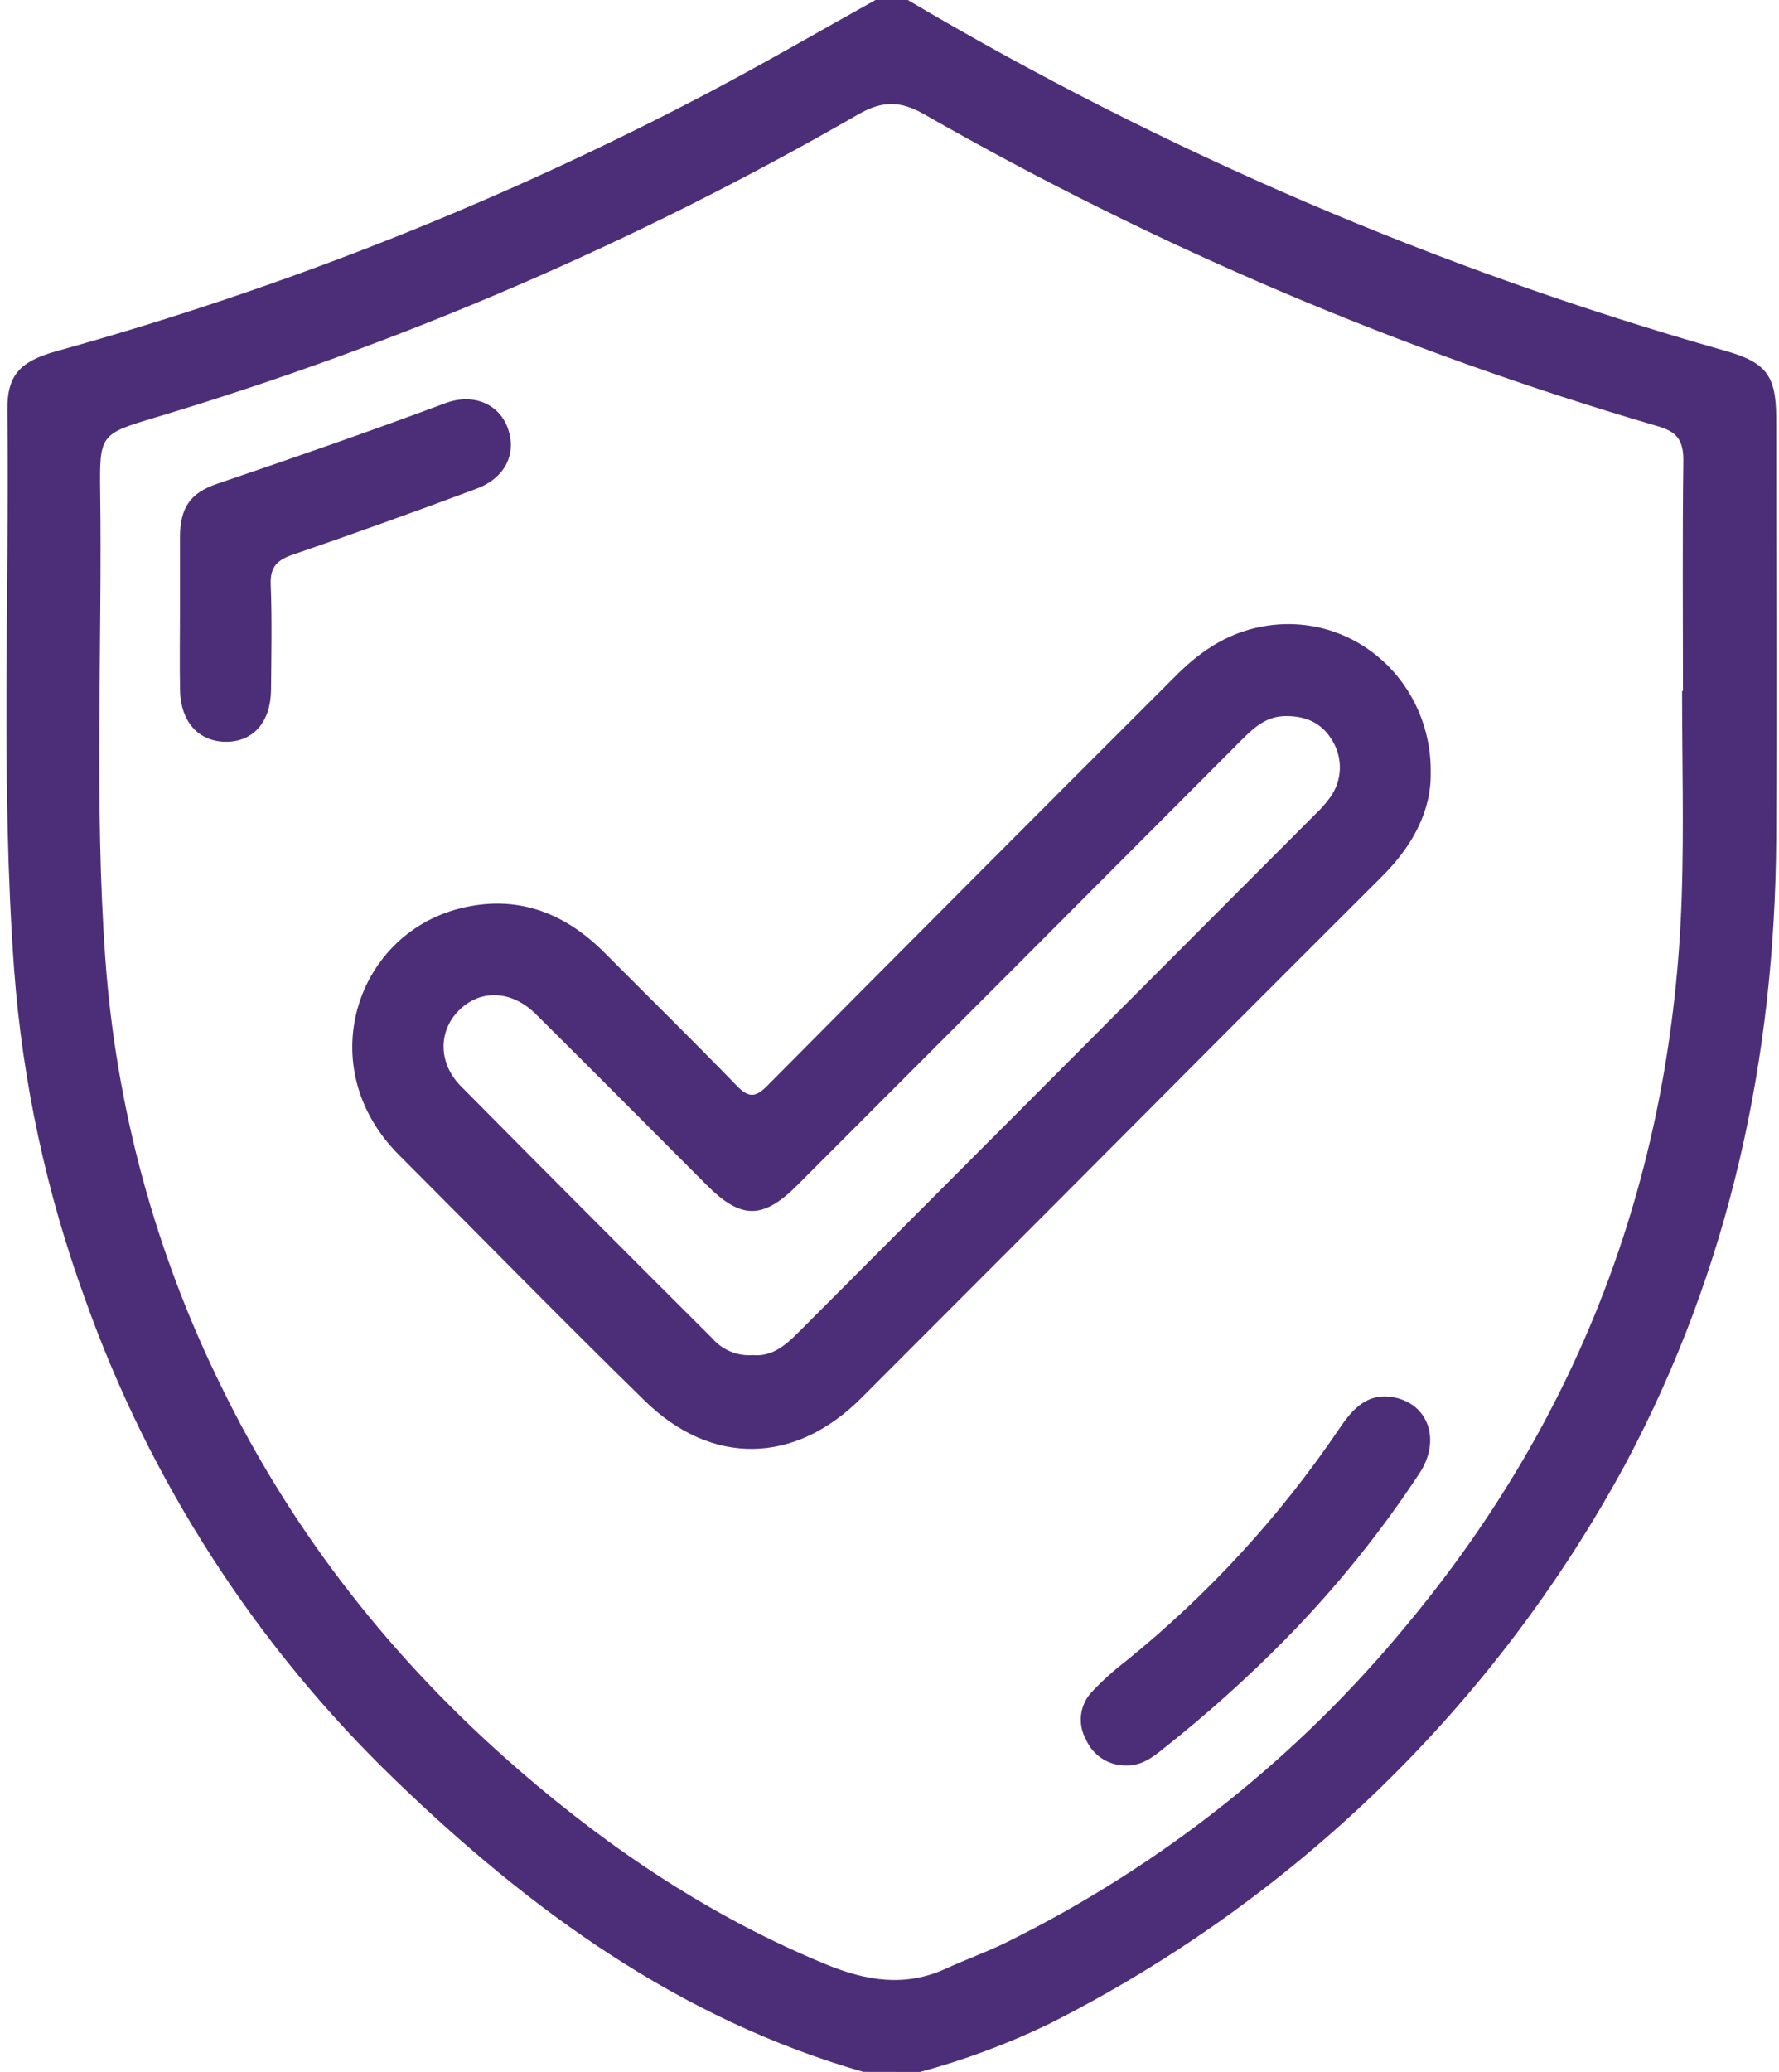
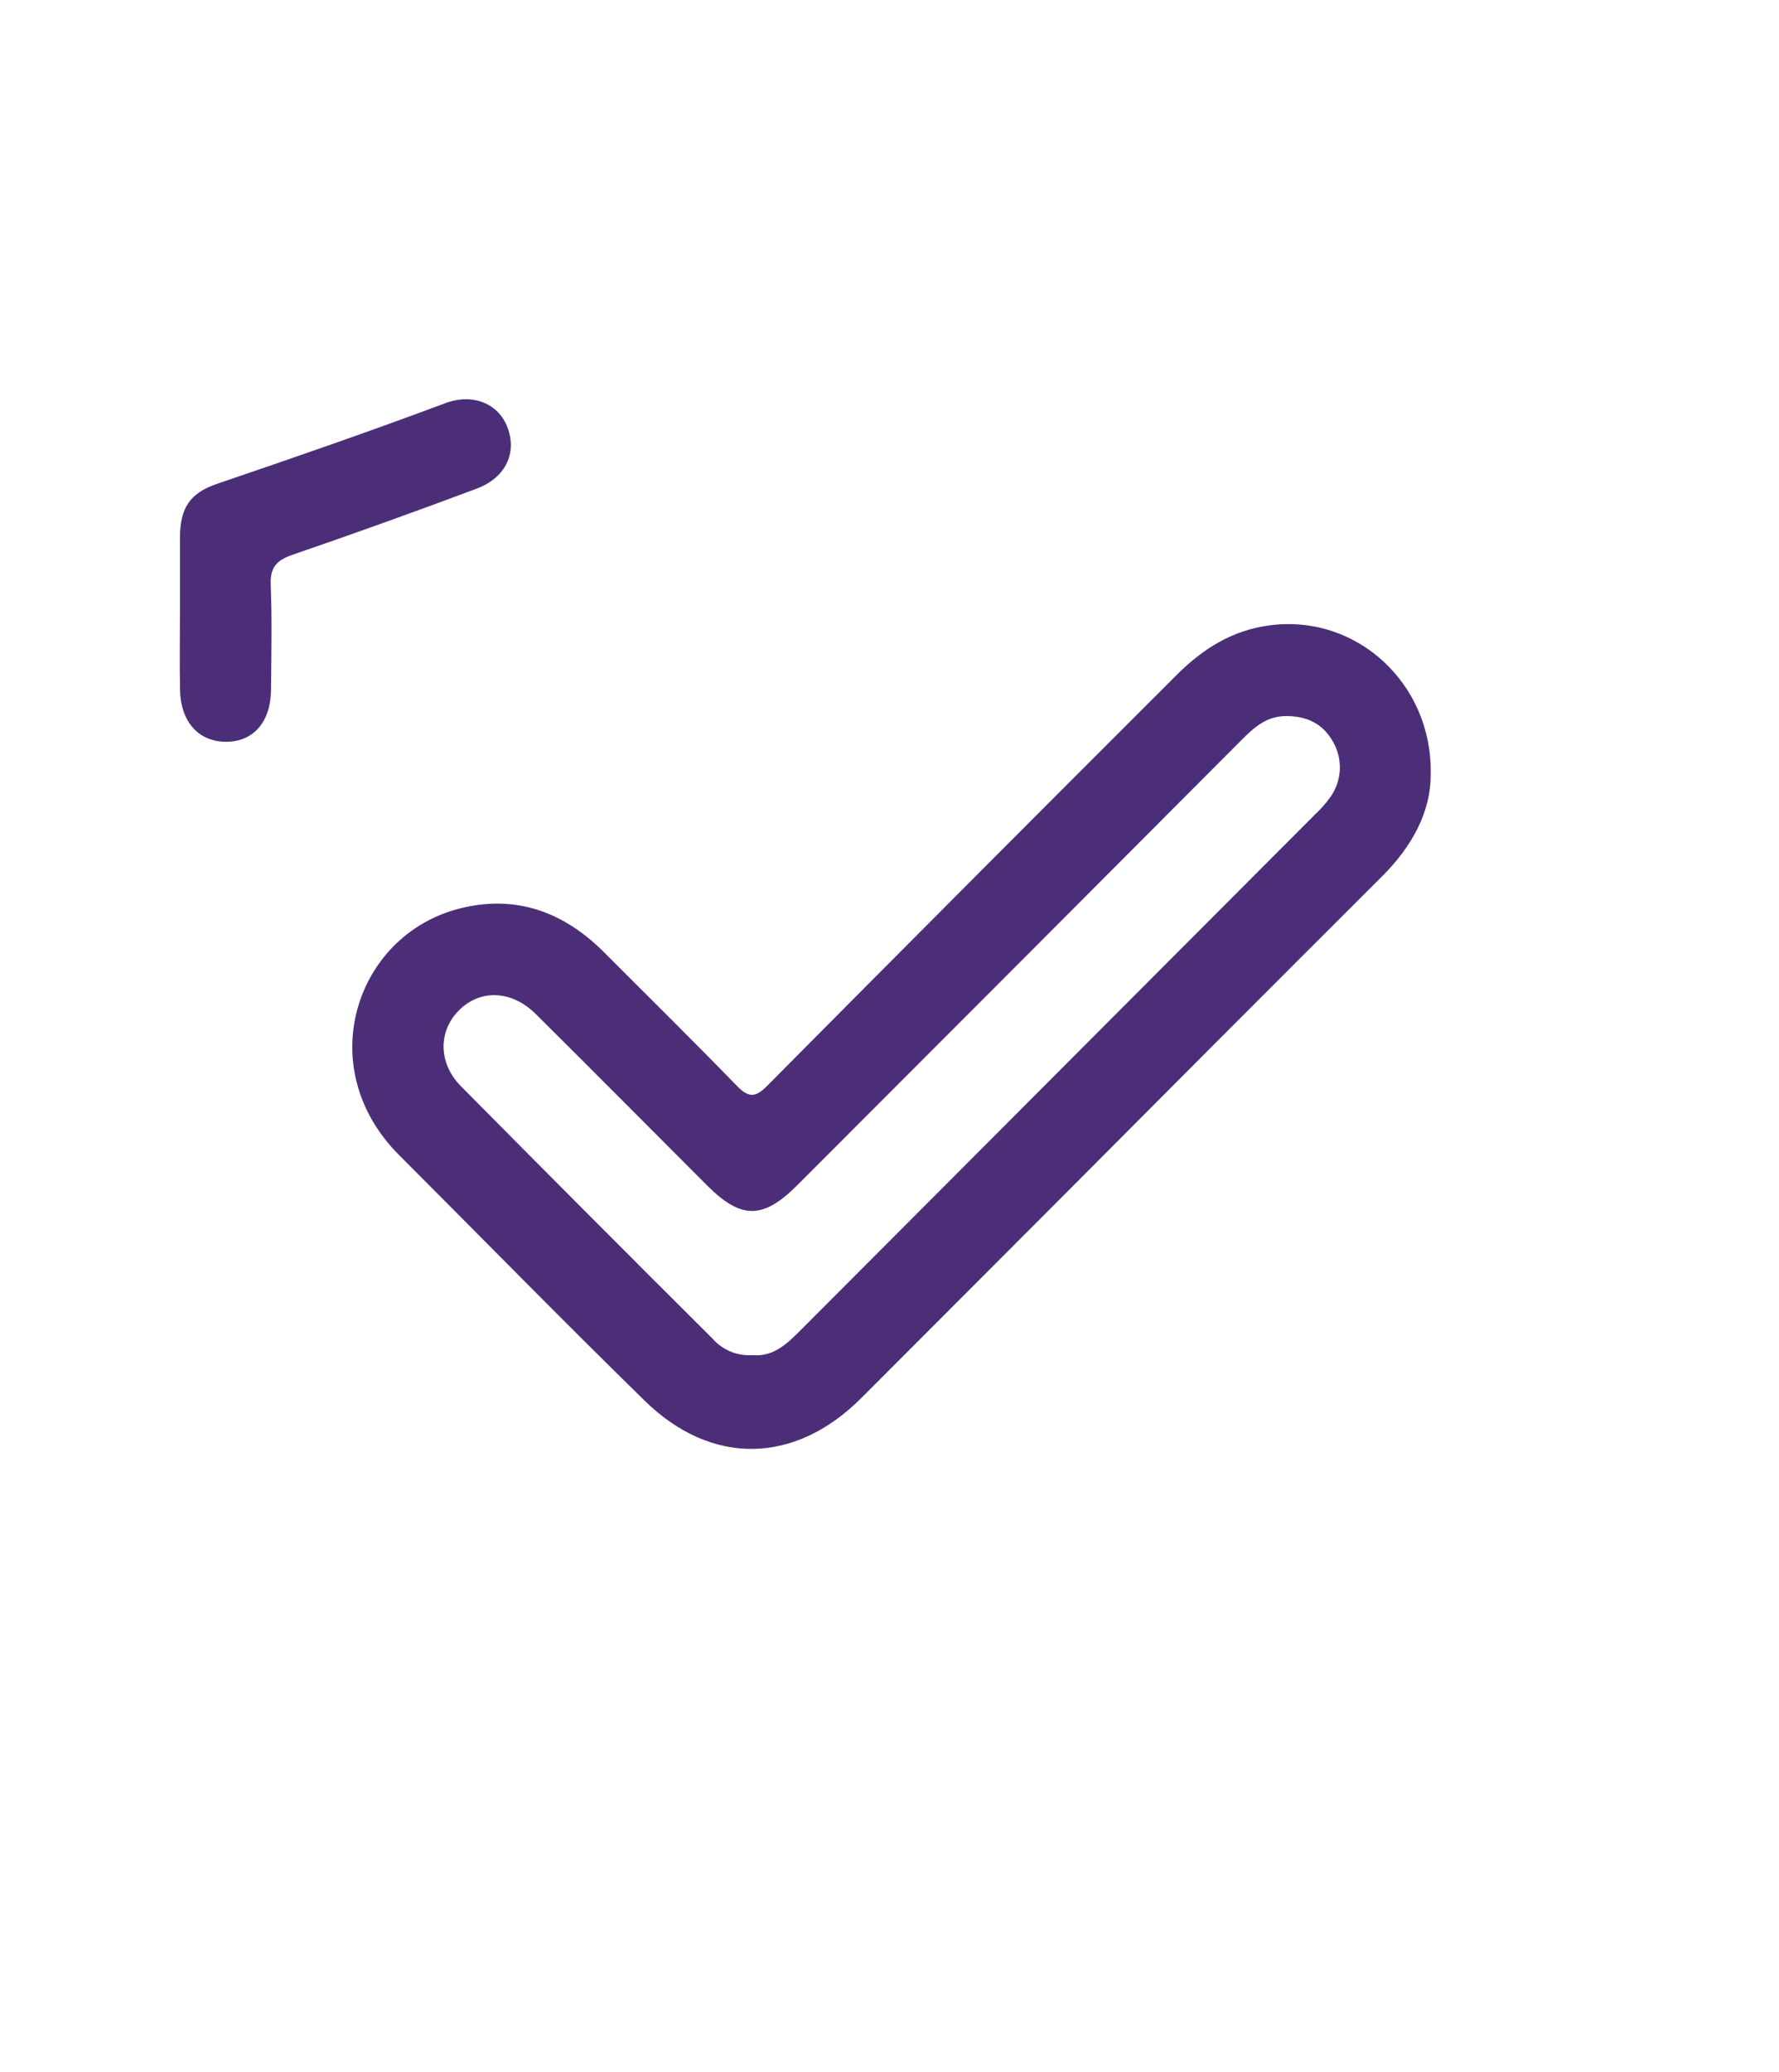
<svg xmlns="http://www.w3.org/2000/svg" width="73" height="85" viewBox="0 0 73 85" fill="none">
-   <path d="M35.428 84.996C27.893 82.836 21.767 78.378 16.227 73.031C10.506 67.525 6.144 60.763 3.486 53.28C1.905 48.938 0.928 44.4 0.581 39.792C0.025 32.141 0.388 24.48 0.303 16.825C0.286 15.397 0.811 14.826 2.315 14.407C11.604 11.832 20.59 8.268 29.119 3.777C31.412 2.567 33.658 1.262 35.926 0H37.25C47.762 6.22 59.034 11.056 70.785 14.389C72.472 14.864 72.885 15.401 72.885 17.161C72.885 22.913 72.914 28.665 72.885 34.417C72.831 43.434 70.974 52.023 66.716 60.026C61.356 69.943 53.084 77.977 43.014 83.045C41.323 83.859 39.56 84.513 37.748 85L35.428 84.996ZM69.023 28.346H69.059C69.059 25.192 69.034 22.038 69.075 18.883C69.075 18.08 68.829 17.717 68.038 17.489C57.532 14.42 47.424 10.123 37.924 4.688C36.936 4.123 36.204 4.131 35.226 4.688C26.124 9.933 16.445 14.106 6.383 17.124C4.1 17.811 4.083 17.813 4.112 20.213C4.195 26.574 3.868 32.938 4.32 39.292C4.753 45.405 6.369 51.375 9.078 56.872C12.052 62.977 16.183 68.188 21.296 72.616C25.098 75.909 29.242 78.675 33.919 80.595C35.546 81.261 37.14 81.526 38.802 80.765C39.632 80.385 40.493 80.08 41.309 79.677C47.649 76.545 53.251 72.101 57.743 66.64C64.948 57.982 68.648 47.964 69.011 36.717C69.1 33.93 69.023 31.133 69.023 28.34V28.346Z" fill="#4C2E78" />
  <path d="M58.708 31.712C58.731 33.277 57.959 34.709 56.708 35.956C52.288 40.366 47.876 44.785 43.473 49.211C40.76 51.93 38.046 54.647 35.332 57.364C32.612 60.079 29.196 60.149 26.453 57.462C23.058 54.142 19.732 50.743 16.372 47.381C12.794 43.802 14.575 38.373 18.843 37.275C21.161 36.68 23.135 37.408 24.799 39.077C26.613 40.897 28.447 42.7 30.236 44.544C30.715 45.038 30.999 45.034 31.481 44.544C37.067 38.914 42.666 33.298 48.276 27.697C49.335 26.636 50.53 25.869 52.062 25.659C55.676 25.163 58.764 28.056 58.708 31.712ZM30.891 55.592C31.694 55.665 32.246 55.177 32.786 54.636C39.849 47.553 46.914 40.472 53.979 33.395C54.201 33.188 54.403 32.959 54.581 32.712C54.819 32.384 54.957 31.994 54.978 31.588C54.998 31.183 54.902 30.781 54.699 30.43C54.284 29.687 53.626 29.373 52.771 29.376C51.964 29.376 51.453 29.849 50.939 30.365C44.871 36.452 38.801 42.534 32.728 48.61C31.313 50.029 30.418 50.033 29.015 48.632C26.671 46.288 24.338 43.932 21.983 41.598C20.983 40.608 19.684 40.575 18.814 41.467C17.974 42.326 17.984 43.64 18.933 44.58C22.357 48.038 25.79 51.481 29.233 54.91C29.438 55.145 29.694 55.329 29.982 55.447C30.269 55.566 30.581 55.615 30.891 55.592Z" fill="#4C2E78" />
  <path d="M7.385 25.089C7.385 24.068 7.385 23.045 7.385 22.024C7.399 20.835 7.785 20.229 8.92 19.843C12.052 18.779 15.175 17.698 18.273 16.54C19.42 16.112 20.464 16.569 20.827 17.54C21.219 18.588 20.75 19.6 19.557 20.047C17.055 20.984 14.539 21.888 12.01 22.757C11.363 22.979 11.08 23.265 11.109 23.983C11.165 25.417 11.134 26.855 11.122 28.291C11.111 29.6 10.418 30.407 9.325 30.43C8.177 30.451 7.42 29.644 7.389 28.322C7.366 27.245 7.385 26.168 7.385 25.089Z" fill="#4C2E78" />
-   <path d="M46.194 72.427C45.847 72.429 45.507 72.329 45.217 72.139C44.926 71.949 44.698 71.677 44.561 71.359C44.39 71.054 44.32 70.703 44.36 70.355C44.401 70.008 44.55 69.682 44.787 69.425C45.221 68.963 45.691 68.537 46.194 68.151C49.573 65.422 52.528 62.205 54.959 58.605C55.484 57.823 56.098 57.122 57.171 57.319C58.623 57.582 59.134 59.093 58.252 60.431C56.657 62.856 54.831 65.121 52.801 67.194C51.214 68.81 49.527 70.324 47.75 71.728C47.291 72.106 46.825 72.446 46.194 72.427Z" fill="#4C2E78" />
</svg>